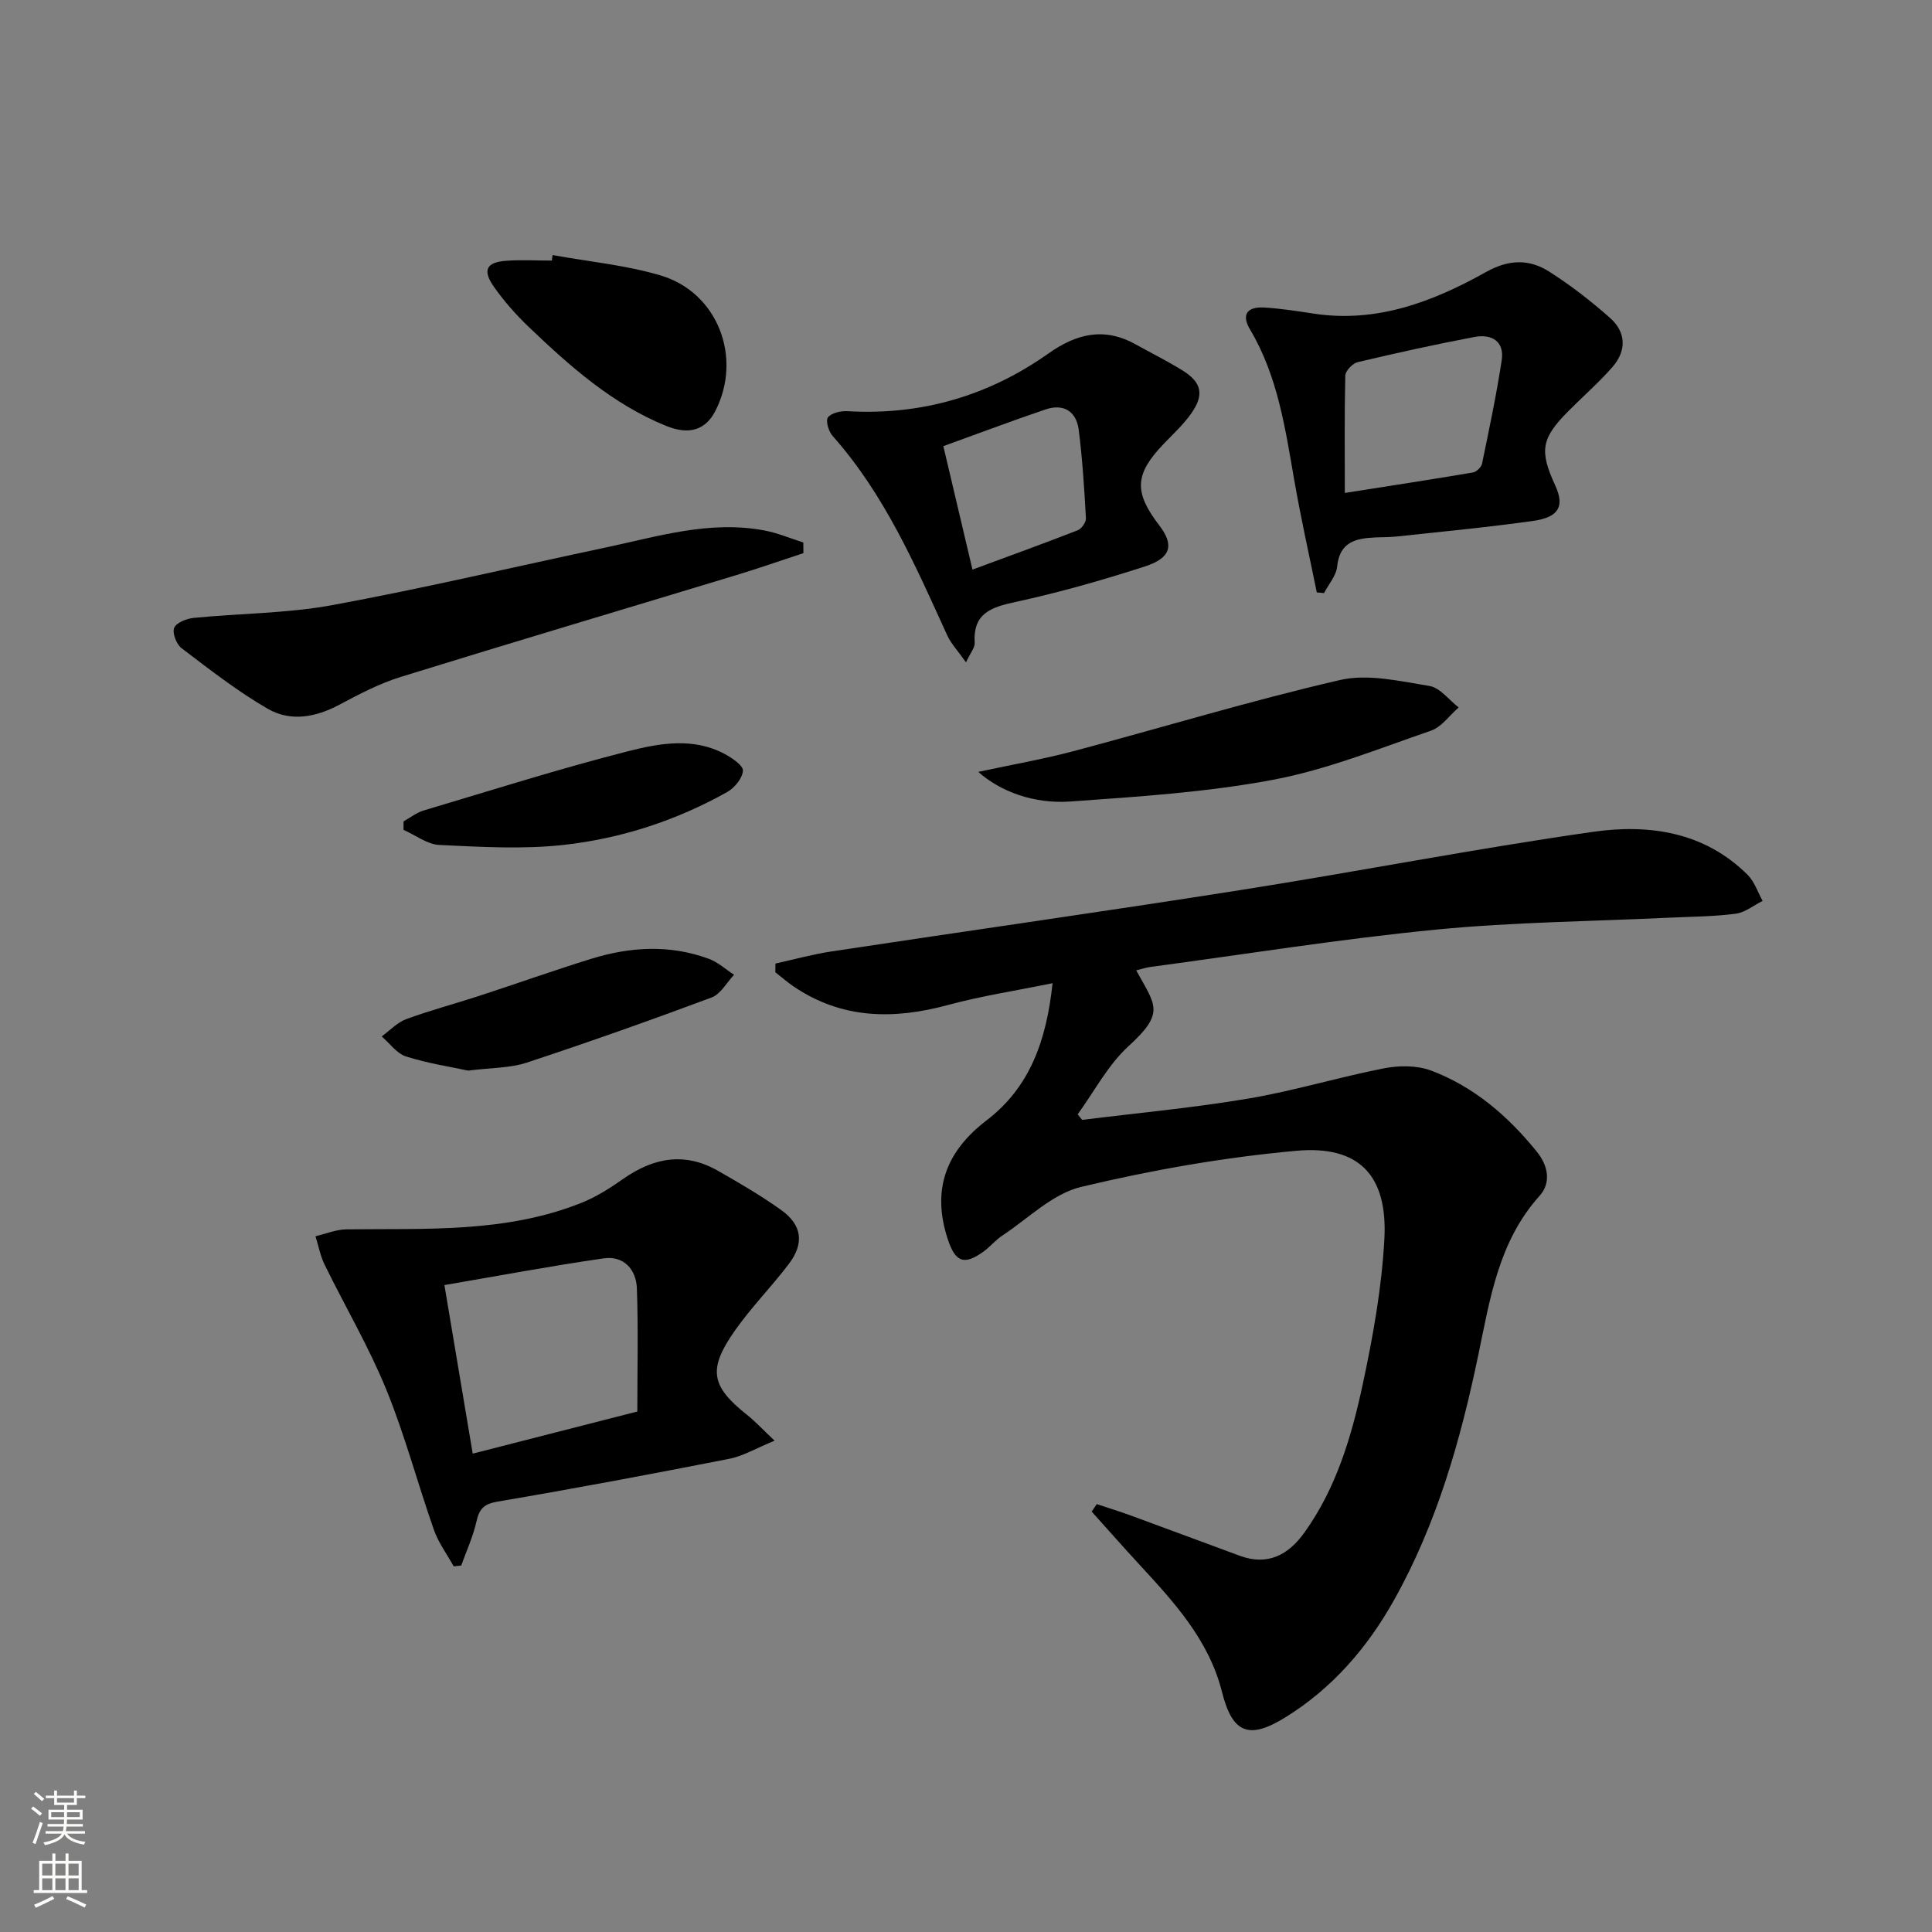
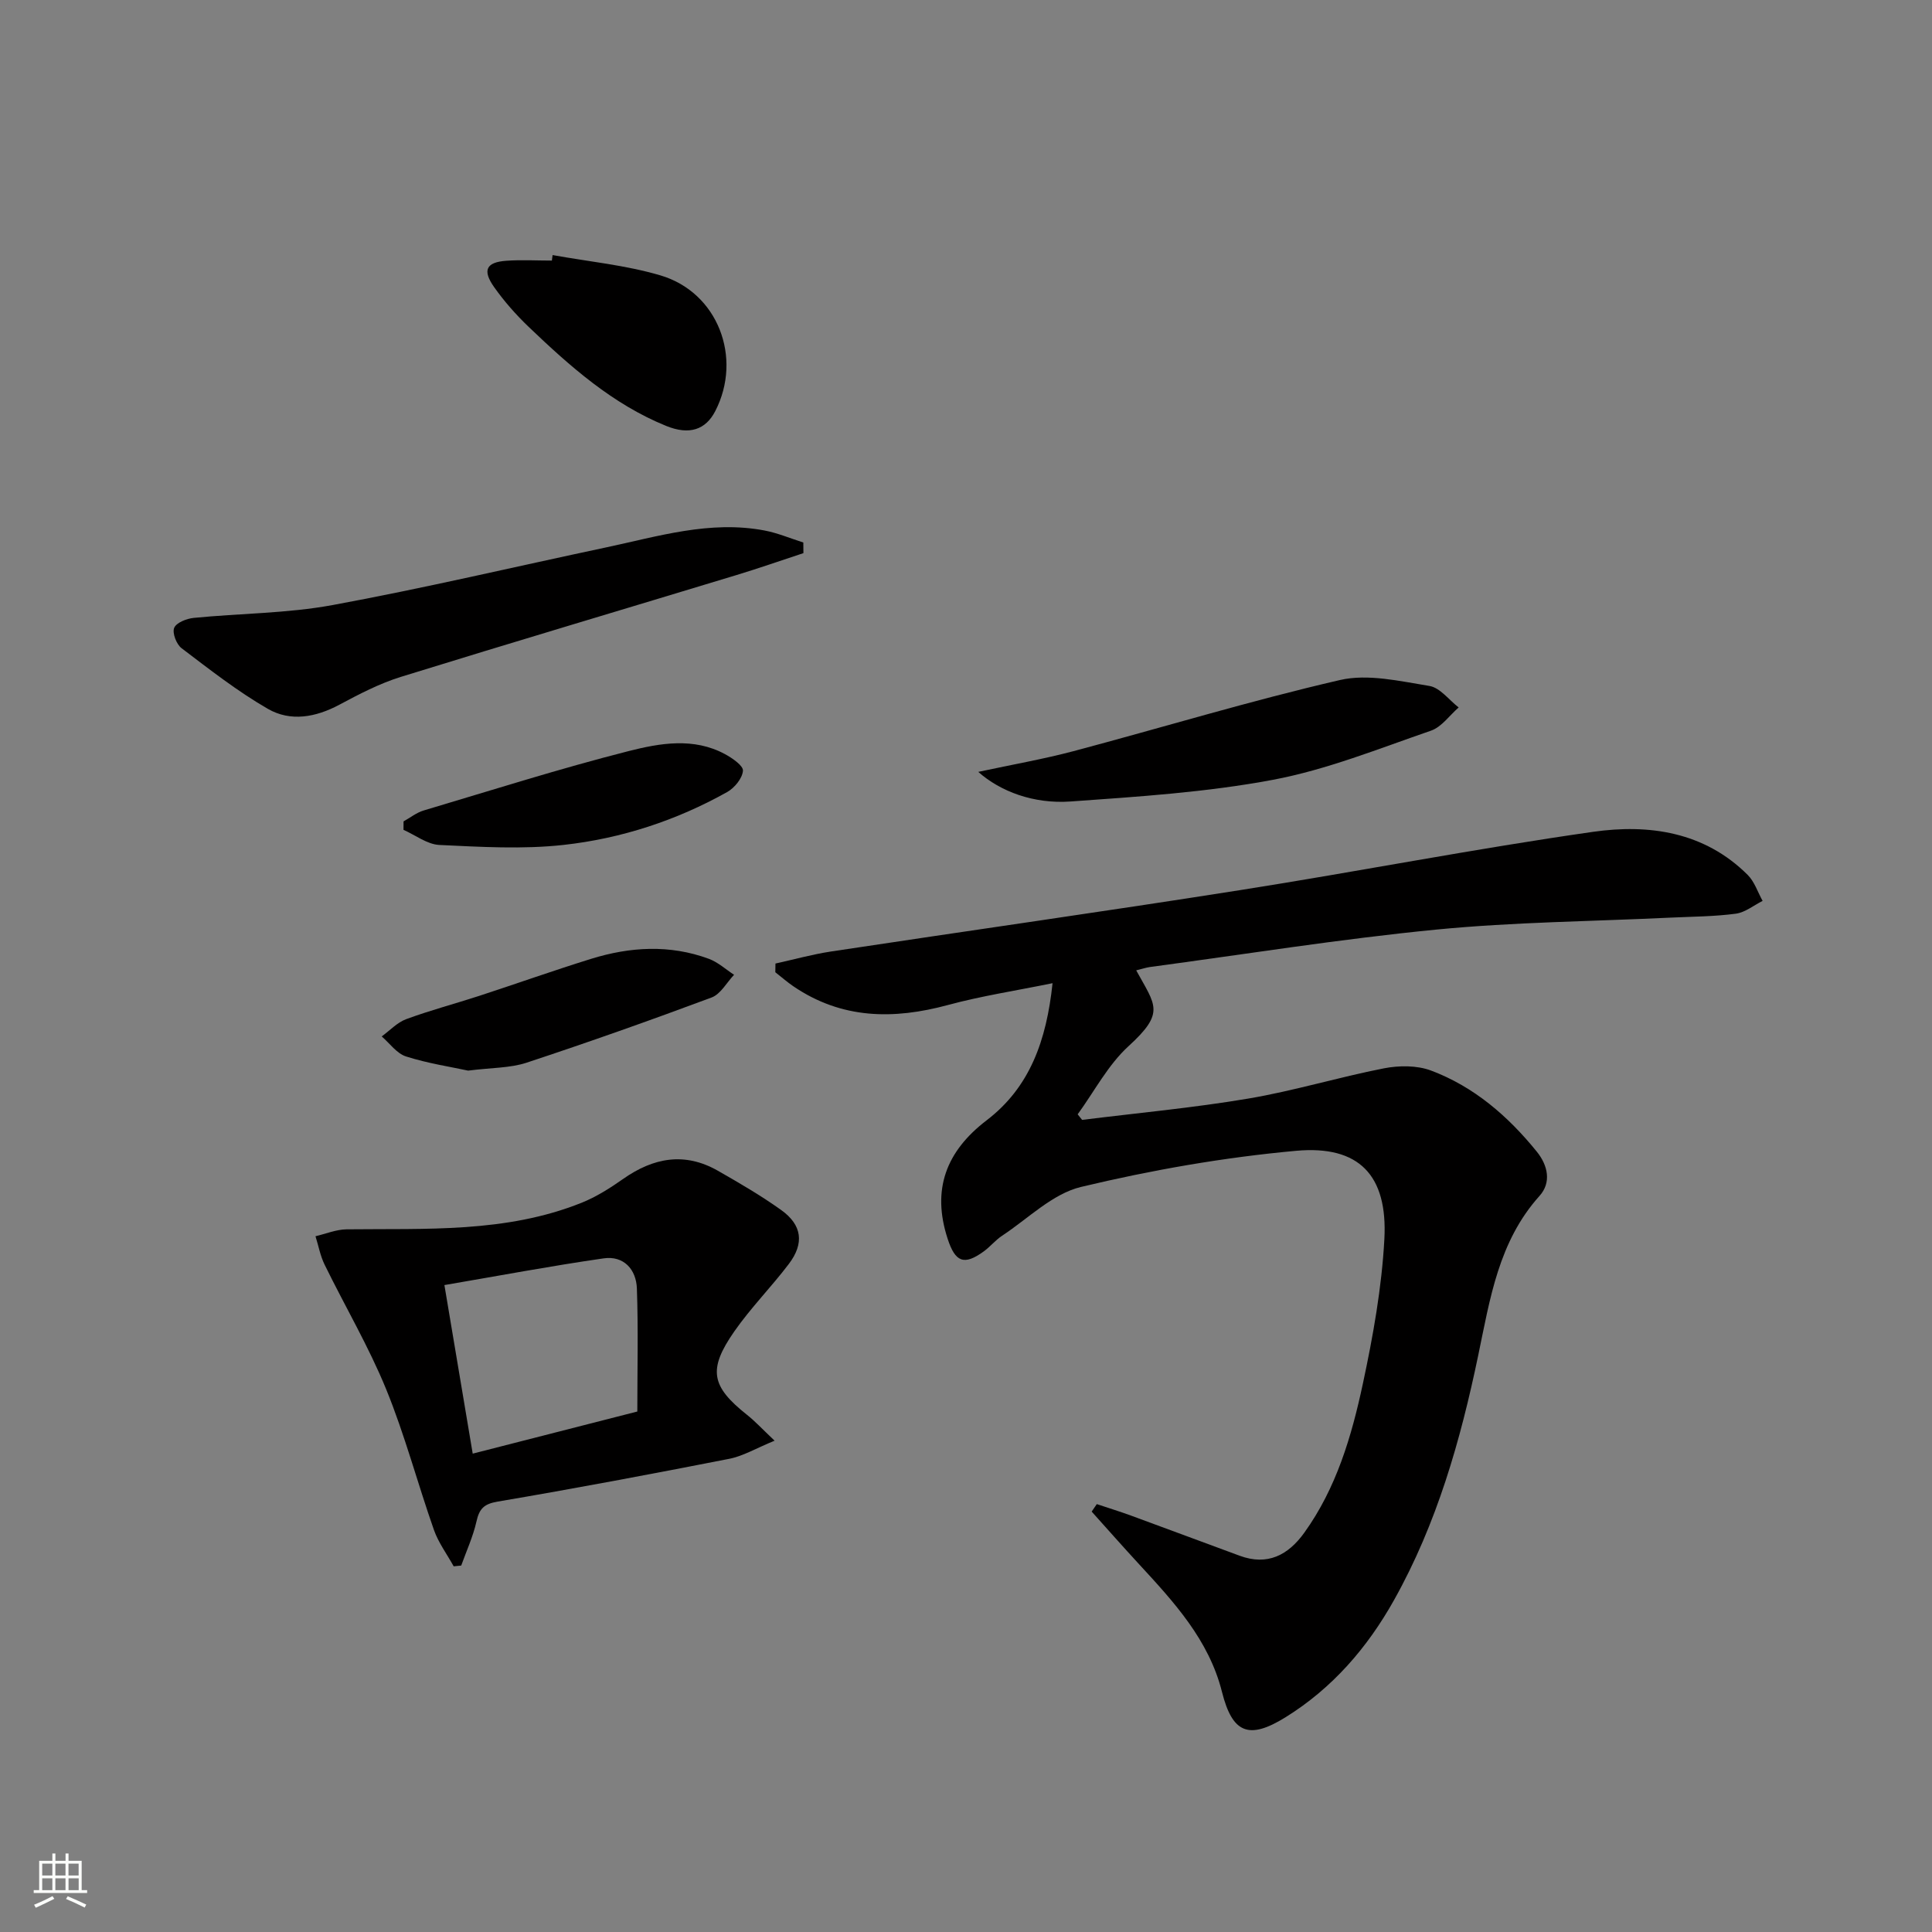
<svg xmlns="http://www.w3.org/2000/svg" enable-background="new 0 0 400 400" viewBox="0 0 400 400">
  <rect x="0" y="0" width="400" height="400" fill="#808080" stroke="none" />
  <g fill="#010000">
    <path d="m235.24 200.9c3.98 7.29 6.07 8.7-1.59 15.7-4.26 3.89-7.07 9.35-10.53 14.11.31.38.62.77.92 1.15 11.47-1.43 23.01-2.49 34.39-4.41 9.44-1.59 18.67-4.42 28.08-6.26 3.13-.61 6.83-.64 9.75.45 8.92 3.34 15.97 9.45 21.92 16.8 2.32 2.87 3.04 6.4.56 9.16-8.49 9.44-10.25 21.33-12.69 33.01-3.67 17.62-8.56 34.83-17.42 50.65-5.53 9.88-12.78 18.27-22.49 24.29-7.6 4.71-10.99 3.29-13.14-5.25-2.71-10.78-9.94-18.61-17.18-26.46-3.31-3.59-6.54-7.25-9.8-10.88.35-.52.7-1.03 1.06-1.55 2.4.8 4.83 1.55 7.2 2.42 7.47 2.73 14.92 5.53 22.38 8.27 5.76 2.12 10.04-.12 13.38-4.77 6.65-9.25 9.8-19.98 12.13-30.86 2.11-9.86 3.91-19.91 4.45-29.95.7-13.17-5.22-19.44-18.26-18.26-14.97 1.36-29.92 3.98-44.54 7.48-5.92 1.42-10.96 6.56-16.34 10.1-1.38.91-2.45 2.26-3.79 3.24-4.1 2.98-5.91 2.25-7.49-2.6-3.33-10.2-.33-18.11 8.07-24.53 8.91-6.81 12.39-16.45 13.65-28.39-7.59 1.55-14.73 2.64-21.64 4.51-11.29 3.06-22.01 2.94-32.01-3.86-1.31-.89-2.5-1.94-3.75-2.92.01-.6.02-1.2.03-1.8 3.83-.84 7.62-1.9 11.49-2.49 28.21-4.27 56.47-8.26 84.65-12.7 24.41-3.84 48.69-8.59 73.15-12.08 11.55-1.65 23.06-.01 32.01 8.93 1.41 1.41 2.07 3.56 3.08 5.37-1.84.92-3.61 2.39-5.55 2.65-4.43.59-8.93.6-13.41.81-16.23.78-32.53.91-48.69 2.49-19.81 1.94-39.51 5.1-59.26 7.75-.78.12-1.55.38-2.78.68z" />
    <path d="m160.37 298.28c-3.82 1.56-6.49 3.18-9.38 3.75-15.95 3.13-31.93 6.14-47.96 8.86-2.89.49-3.8 1.52-4.39 4.14-.7 3.11-2.07 6.08-3.15 9.1-.52.05-1.04.11-1.56.16-1.38-2.5-3.14-4.86-4.08-7.51-3.41-9.7-6.03-19.69-9.91-29.18-3.62-8.84-8.52-17.16-12.73-25.76-.9-1.83-1.27-3.92-1.89-5.89 2.14-.5 4.28-1.4 6.43-1.43 16.42-.19 32.97.79 48.66-5.5 3.04-1.22 5.91-3.04 8.61-4.94 6.26-4.4 12.73-5.61 19.59-1.7 4.47 2.55 8.94 5.15 13.12 8.14 4.34 3.1 4.83 6.9 1.58 11.18-3.61 4.76-7.86 9.05-11.27 13.94-5.53 7.93-4.79 11.39 2.6 17.27 1.64 1.29 3.08 2.86 5.73 5.37zm-28.42-6.04c0-8.63.21-17.06-.09-25.47-.14-3.95-2.72-6.84-6.88-6.24-10.92 1.57-21.77 3.62-32.97 5.53 2.06 12.26 3.99 23.76 5.86 34.9 11.53-2.95 22.54-5.77 34.08-8.72z" />
-     <path d="m272.63 122.66c-1.57-7.71-3.3-15.4-4.65-23.15-1.88-10.79-3.43-21.64-9.17-31.29-1.96-3.3-.35-4.75 2.94-4.55 3.47.2 6.92.76 10.36 1.28 13.02 1.94 24.6-2.5 35.55-8.63 4.7-2.63 8.91-2.73 13.06-.1 4.45 2.82 8.67 6.11 12.62 9.6 3.36 2.97 3.44 6.81.49 10.18-2.83 3.23-6.1 6.08-9.13 9.13-5.59 5.63-6.02 8.17-2.73 15.32 1.99 4.31.85 6.63-4.52 7.39-9.36 1.33-18.79 2.2-28.19 3.23-1.49.16-2.99.13-4.49.2-4.02.18-7.41.89-7.93 6.03-.19 1.9-1.77 3.67-2.72 5.5-.49-.07-.99-.11-1.49-.14zm5.8-20.6c9.27-1.46 17.91-2.78 26.52-4.24.73-.12 1.74-1.09 1.89-1.82 1.47-7.11 2.98-14.23 4.07-21.4.61-3.98-2.13-5.49-5.6-4.84-8.11 1.53-16.18 3.32-24.22 5.22-1.05.25-2.53 1.8-2.56 2.77-.19 7.93-.1 15.86-.1 24.31z" />
-     <path d="m200 137.13c-1.64-2.33-3.09-3.84-3.91-5.64-6.61-14.51-12.96-29.15-23.74-41.27-.81-.92-1.45-3.16-.93-3.81.73-.92 2.63-1.36 3.99-1.28 15.3.9 29.22-3.15 41.65-11.94 5.86-4.15 11.59-5.49 18.05-1.9 3.19 1.77 6.47 3.41 9.58 5.32 4.13 2.53 4.71 5.08 1.91 9.04-1.61 2.28-3.73 4.22-5.68 6.26-6 6.27-6.21 9.95-.89 16.89 3.09 4.03 2.46 6.72-3 8.48-8.82 2.85-17.78 5.4-26.83 7.36-5.09 1.1-8.79 2.38-8.4 8.5.04.96-.87 1.99-1.8 3.99zm1.34-19.2c7.6-2.81 14.73-5.39 21.8-8.15.8-.31 1.74-1.68 1.69-2.5-.34-6.1-.72-12.22-1.49-18.28-.49-3.83-3.12-5.5-6.87-4.23-7 2.37-13.91 4.98-21.16 7.6 2.14 9.06 4.06 17.21 6.03 25.56z" />
    <path d="m166.34 114.52c-4.61 1.52-9.19 3.12-13.83 4.53-23.18 7.04-46.41 13.93-69.55 21.1-4.4 1.37-8.6 3.56-12.69 5.75-4.9 2.62-10.11 3.57-14.81.86-6.28-3.62-12.06-8.15-17.86-12.55-1.06-.8-1.97-3.14-1.54-4.21.43-1.08 2.56-1.92 4.03-2.07 9.59-.95 19.34-.92 28.78-2.66 18.92-3.48 37.67-7.92 56.5-11.91 10.85-2.3 21.6-5.67 32.9-3.53 2.74.52 5.37 1.64 8.05 2.49.01.74.02 1.47.02 2.2z" />
    <path d="m202.54 159.81c7.21-1.55 13.53-2.65 19.71-4.29 18.4-4.89 36.64-10.45 55.19-14.73 5.79-1.33 12.4.24 18.51 1.23 2.2.36 4.04 2.9 6.05 4.45-1.9 1.65-3.53 4.05-5.74 4.81-10.8 3.72-21.55 8.07-32.71 10.17-13.77 2.59-27.89 3.49-41.91 4.49-7.64.54-14.54-2.08-19.1-6.13z" />
    <path d="m114.41 52.81c7.45 1.35 15.09 2.07 22.31 4.2 11.9 3.51 17.06 17.05 11.37 28.1-1.99 3.87-5.36 5.02-10.15 3.08-11.14-4.52-19.95-12.36-28.48-20.51-2.62-2.51-5.07-5.28-7.16-8.24-2.47-3.5-1.64-5.15 2.51-5.45 3.13-.23 6.3-.04 9.45-.04.05-.38.1-.76.15-1.14z" />
-     <path d="m96.92 221.66c-3.58-.78-8.33-1.49-12.85-2.93-1.93-.61-3.38-2.72-5.04-4.15 1.68-1.22 3.2-2.89 5.08-3.58 4.96-1.83 10.09-3.18 15.12-4.82 7.71-2.52 15.36-5.24 23.11-7.65 8.11-2.52 16.33-3.01 24.44-.01 1.88.7 3.48 2.18 5.2 3.3-1.53 1.61-2.78 4-4.65 4.7-12.7 4.74-25.48 9.26-38.34 13.51-3.4 1.11-7.19 1.01-12.07 1.63z" />
+     <path d="m96.92 221.66c-3.58-.78-8.33-1.49-12.85-2.93-1.93-.61-3.38-2.72-5.04-4.15 1.68-1.22 3.2-2.89 5.08-3.58 4.96-1.83 10.09-3.18 15.12-4.82 7.71-2.52 15.36-5.24 23.11-7.65 8.11-2.52 16.33-3.01 24.44-.01 1.88.7 3.48 2.18 5.2 3.3-1.53 1.61-2.78 4-4.65 4.7-12.7 4.74-25.48 9.26-38.34 13.51-3.4 1.11-7.19 1.01-12.07 1.63" />
    <path d="m83.55 170.06c1.38-.76 2.67-1.81 4.14-2.25 14.13-4.21 28.2-8.68 42.48-12.31 6.47-1.64 13.46-2.87 19.94.64 1.51.82 3.8 2.39 3.71 3.44-.13 1.58-1.75 3.55-3.26 4.4-10.54 5.9-21.95 9.63-33.87 10.95-8.48.94-17.16.41-25.72.01-2.52-.12-4.96-2.04-7.43-3.13.01-.58.01-1.17.01-1.75z" />
  </g>
-   <path d="m6.44 374.46.42-.45c.65.47 1.27.95 1.85 1.44l-.45.49c-.65-.56-1.25-1.06-1.82-1.48m.93 7.33-.63-.26c.55-1.36 1.05-2.8 1.52-4.33.19.1.38.19.59.27-.46 1.29-.95 2.73-1.48 4.32m-.38-10.38.44-.42c.43.34 1.01.82 1.74 1.44l-.49.49c-.53-.51-1.09-1.01-1.69-1.51m2.5.35h1.72v-1.04h.59v1.04h3.52v-1.04h.59v1.04h1.75v.53h-1.75v1.42h-2.03v.97h3.22v2.03h-3.24c0 .35-.01.66-.03.93h3.32v.53h-3.37c-.03.27-.08.58-.15.94h3.96v.53h-3.71c.67.92 1.93 1.48 3.79 1.68-.13.24-.23.44-.29.59-2.13-.38-3.48-1.08-4.04-2.12-.43.97-1.77 1.72-4.03 2.23-.09-.19-.2-.37-.33-.55 2.1-.42 3.37-1.03 3.81-1.83h-3.36v-.53h3.58c.08-.29.13-.61.16-.94h-3.33v-.53h3.39c.02-.27.04-.58.04-.93h-3.23v-2.03h3.25v-.97h-2.07v-1.42h-1.73zm1.12 3.44v1h2.65c.01-.3.02-.44.01-.4v-.25-.35zm1.19-2h3.52v-.91h-3.52zm4.71 2h-2.63v.59c0 .15-.01.28-.01.4h2.64z" fill="#fbfcfa" />
  <path d="m13.56 383.74h.63v1.52h2.72v6.07h1.13v.6h-11.06v-.6h1.13v-6.07h2.73v-1.52h.63v1.52h2.1v-1.52zm-2.69 8.83.38.56c-1.24.63-2.53 1.25-3.85 1.85-.1-.21-.21-.42-.34-.63 1.36-.55 2.63-1.15 3.81-1.78m-2.13-4.27h2.1v-2.45h-2.1zm0 3.04h2.1v-2.46h-2.1zm2.72-3.04h2.1v-2.45h-2.1zm0 3.04h2.1v-2.46h-2.1zm6.07 3.6c-1.41-.71-2.7-1.3-3.86-1.78l.35-.56c1.45.62 2.75 1.19 3.84 1.72zm-1.25-9.09h-2.1v2.45h2.1zm-2.09 5.49h2.1v-2.46h-2.1z" fill="#fbfcfa" />
</svg>